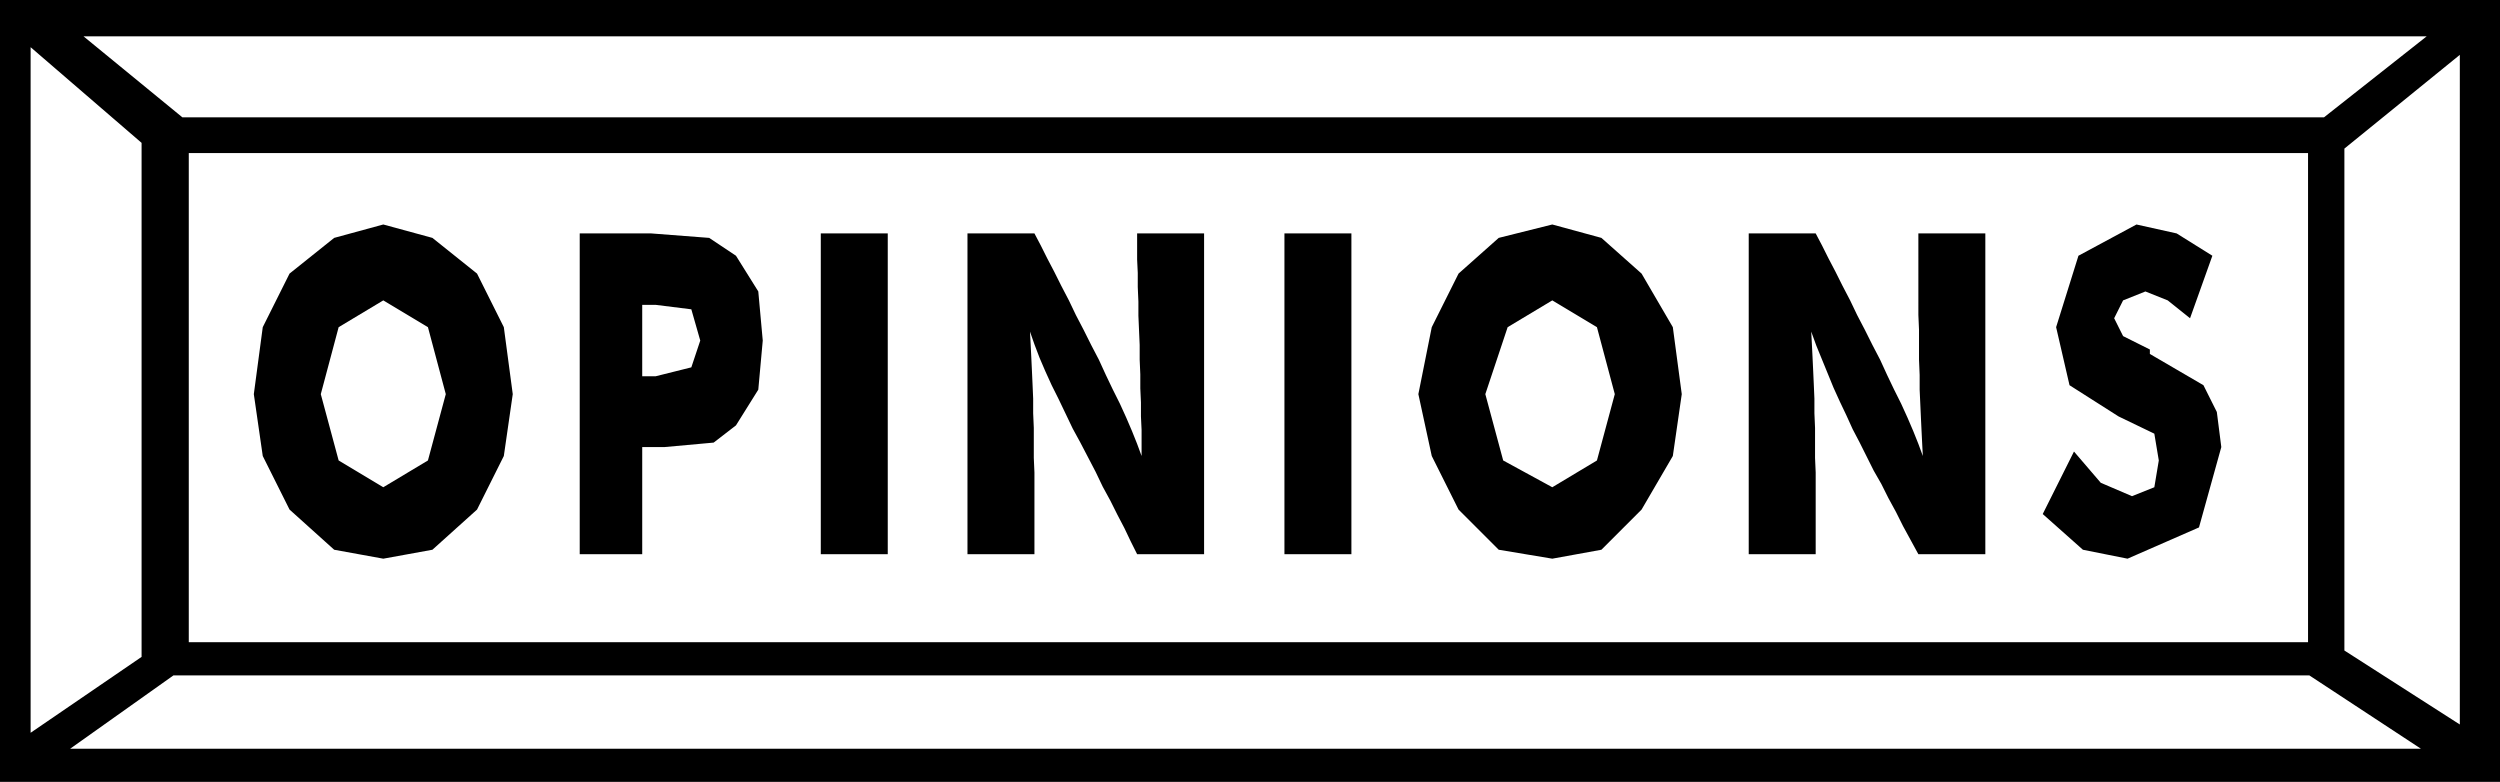
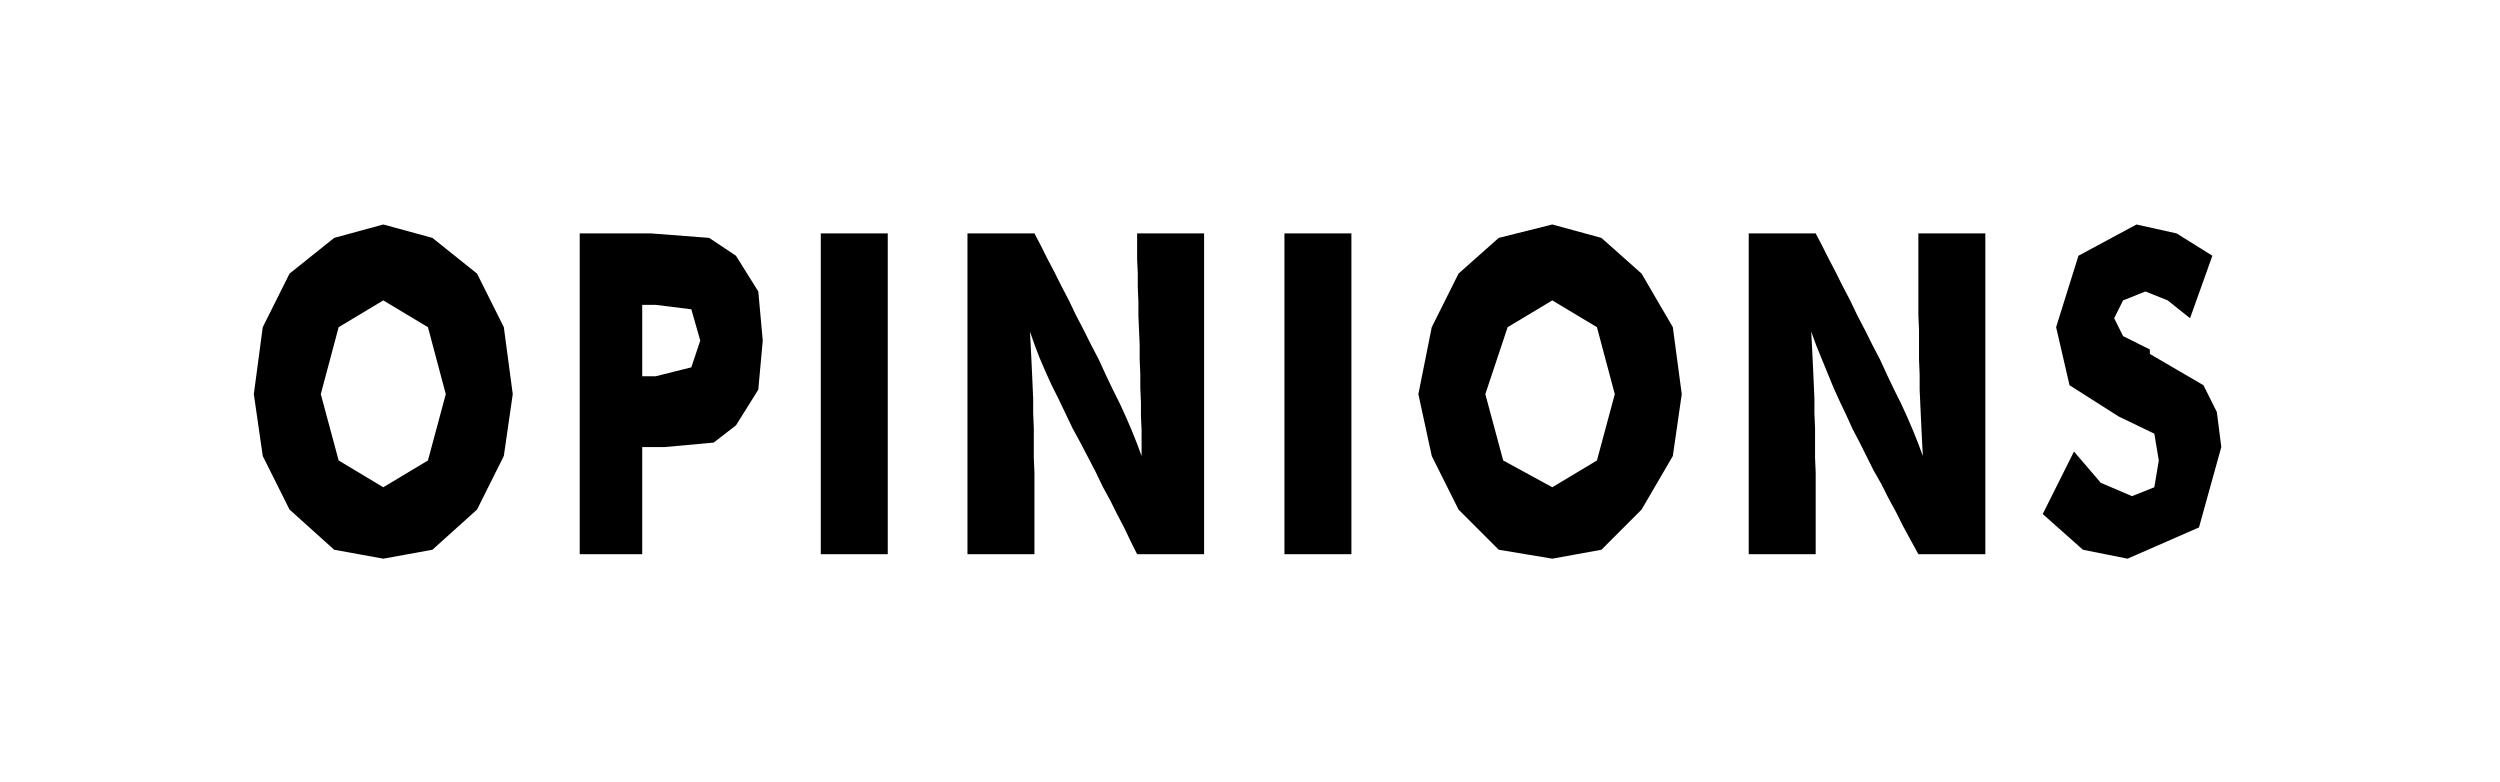
<svg xmlns="http://www.w3.org/2000/svg" width="3.92in" height="1.226in" fill-rule="evenodd" stroke-linecap="round" preserveAspectRatio="none" viewBox="0 0 3920 1226">
  <style>.brush1{fill:#000}.pen1{stroke:none}</style>
-   <path d="M0 0h3920v1226H0V0z" class="pen1 brush1" />
-   <path d="M296 240h3323v767H296V240zM131 57h3674l-161 127H286L131 57zm3665 1117H110l162-115h3349l175 115zM48 74l174 150v806L48 1149V74zm3809 12-181 147v787l181 116V86z" class="pen1" style="fill:#fff" />
+   <path d="M296 240h3323v767H296V240zM131 57h3674l-161 127H286L131 57m3665 1117H110l162-115h3349l175 115zM48 74l174 150v806L48 1149V74zm3809 12-181 147v787l181 116V86z" class="pen1" style="fill:#fff" />
  <path d="m804 618-14 97-42 84-70 63-77 14-77-14-70-63-42-84-14-97 14-105 42-84 70-56 77-21 77 21 70 56 42 84 14 105zM601 764l70-42 28-104-28-105-70-42-70 42-28 105 28 104 70 42zm406 105h-98V366h112l91 7 42 28 35 56 7 77-7 77-35 56-35 27-77 7h-35v168zm0-279h21l56-14 14-42-14-49-56-7h-21v112zm280 279V366h105v503h-105zm230 0V366h105l10 19 10 20 11 21 11 22 12 23 11 23 12 23 12 24 12 23 11 24 11 23 11 22 10 22 9 21 8 20 7 19v-41l-1-21v-22l-1-22v-22l-1-23v-23l-1-23-1-23v-22l-1-23v-22l-1-21v-41h105v503h-105l-10-20-10-21-11-21-11-22-12-22-11-23-12-23-12-23-12-22-11-23-11-23-11-22-10-22-9-21-8-21-7-20 1 19 1 20 1 21 1 22 1 23v23l1 23v47l1 23v128h-105zm497 0V366h105v503h-105zm623-251-14 97-49 84-63 63-77 14-84-14-63-63-42-84-21-97 21-105 42-84 63-56 84-21 77 21 63 56 49 84 14 105zm-203 146 70-42 28-104-28-105-70-42-70 42-35 105 28 104 77 42zm308 105V366h105l10 19 10 20 11 21 11 22 12 23 11 23 12 23 12 24 12 23 11 24 11 23 11 22 10 22 9 21 8 20 7 19-1-19-1-20-1-21-1-22-1-22v-23l-1-24v-47l-1-23V366h105v503h-105l-12-22-12-22-11-22-12-22-11-22-12-21-11-22-11-22-11-21-10-22-10-21-10-22-9-22-9-22-9-22-8-22 1 19 1 20 1 21 1 22 1 23v23l1 23v47l1 23v128h-105zm510-161 42 49 49 21 35-14 7-42-7-42-56-27-77-49-21-91 35-112 91-49 63 14 56 35-35 98-35-28-35-14-35 14-14 28 14 28 42 21v7l84 49 21 42 7 55-35 126-112 49-70-14-63-56 49-98z" class="pen1 brush1" />
</svg>